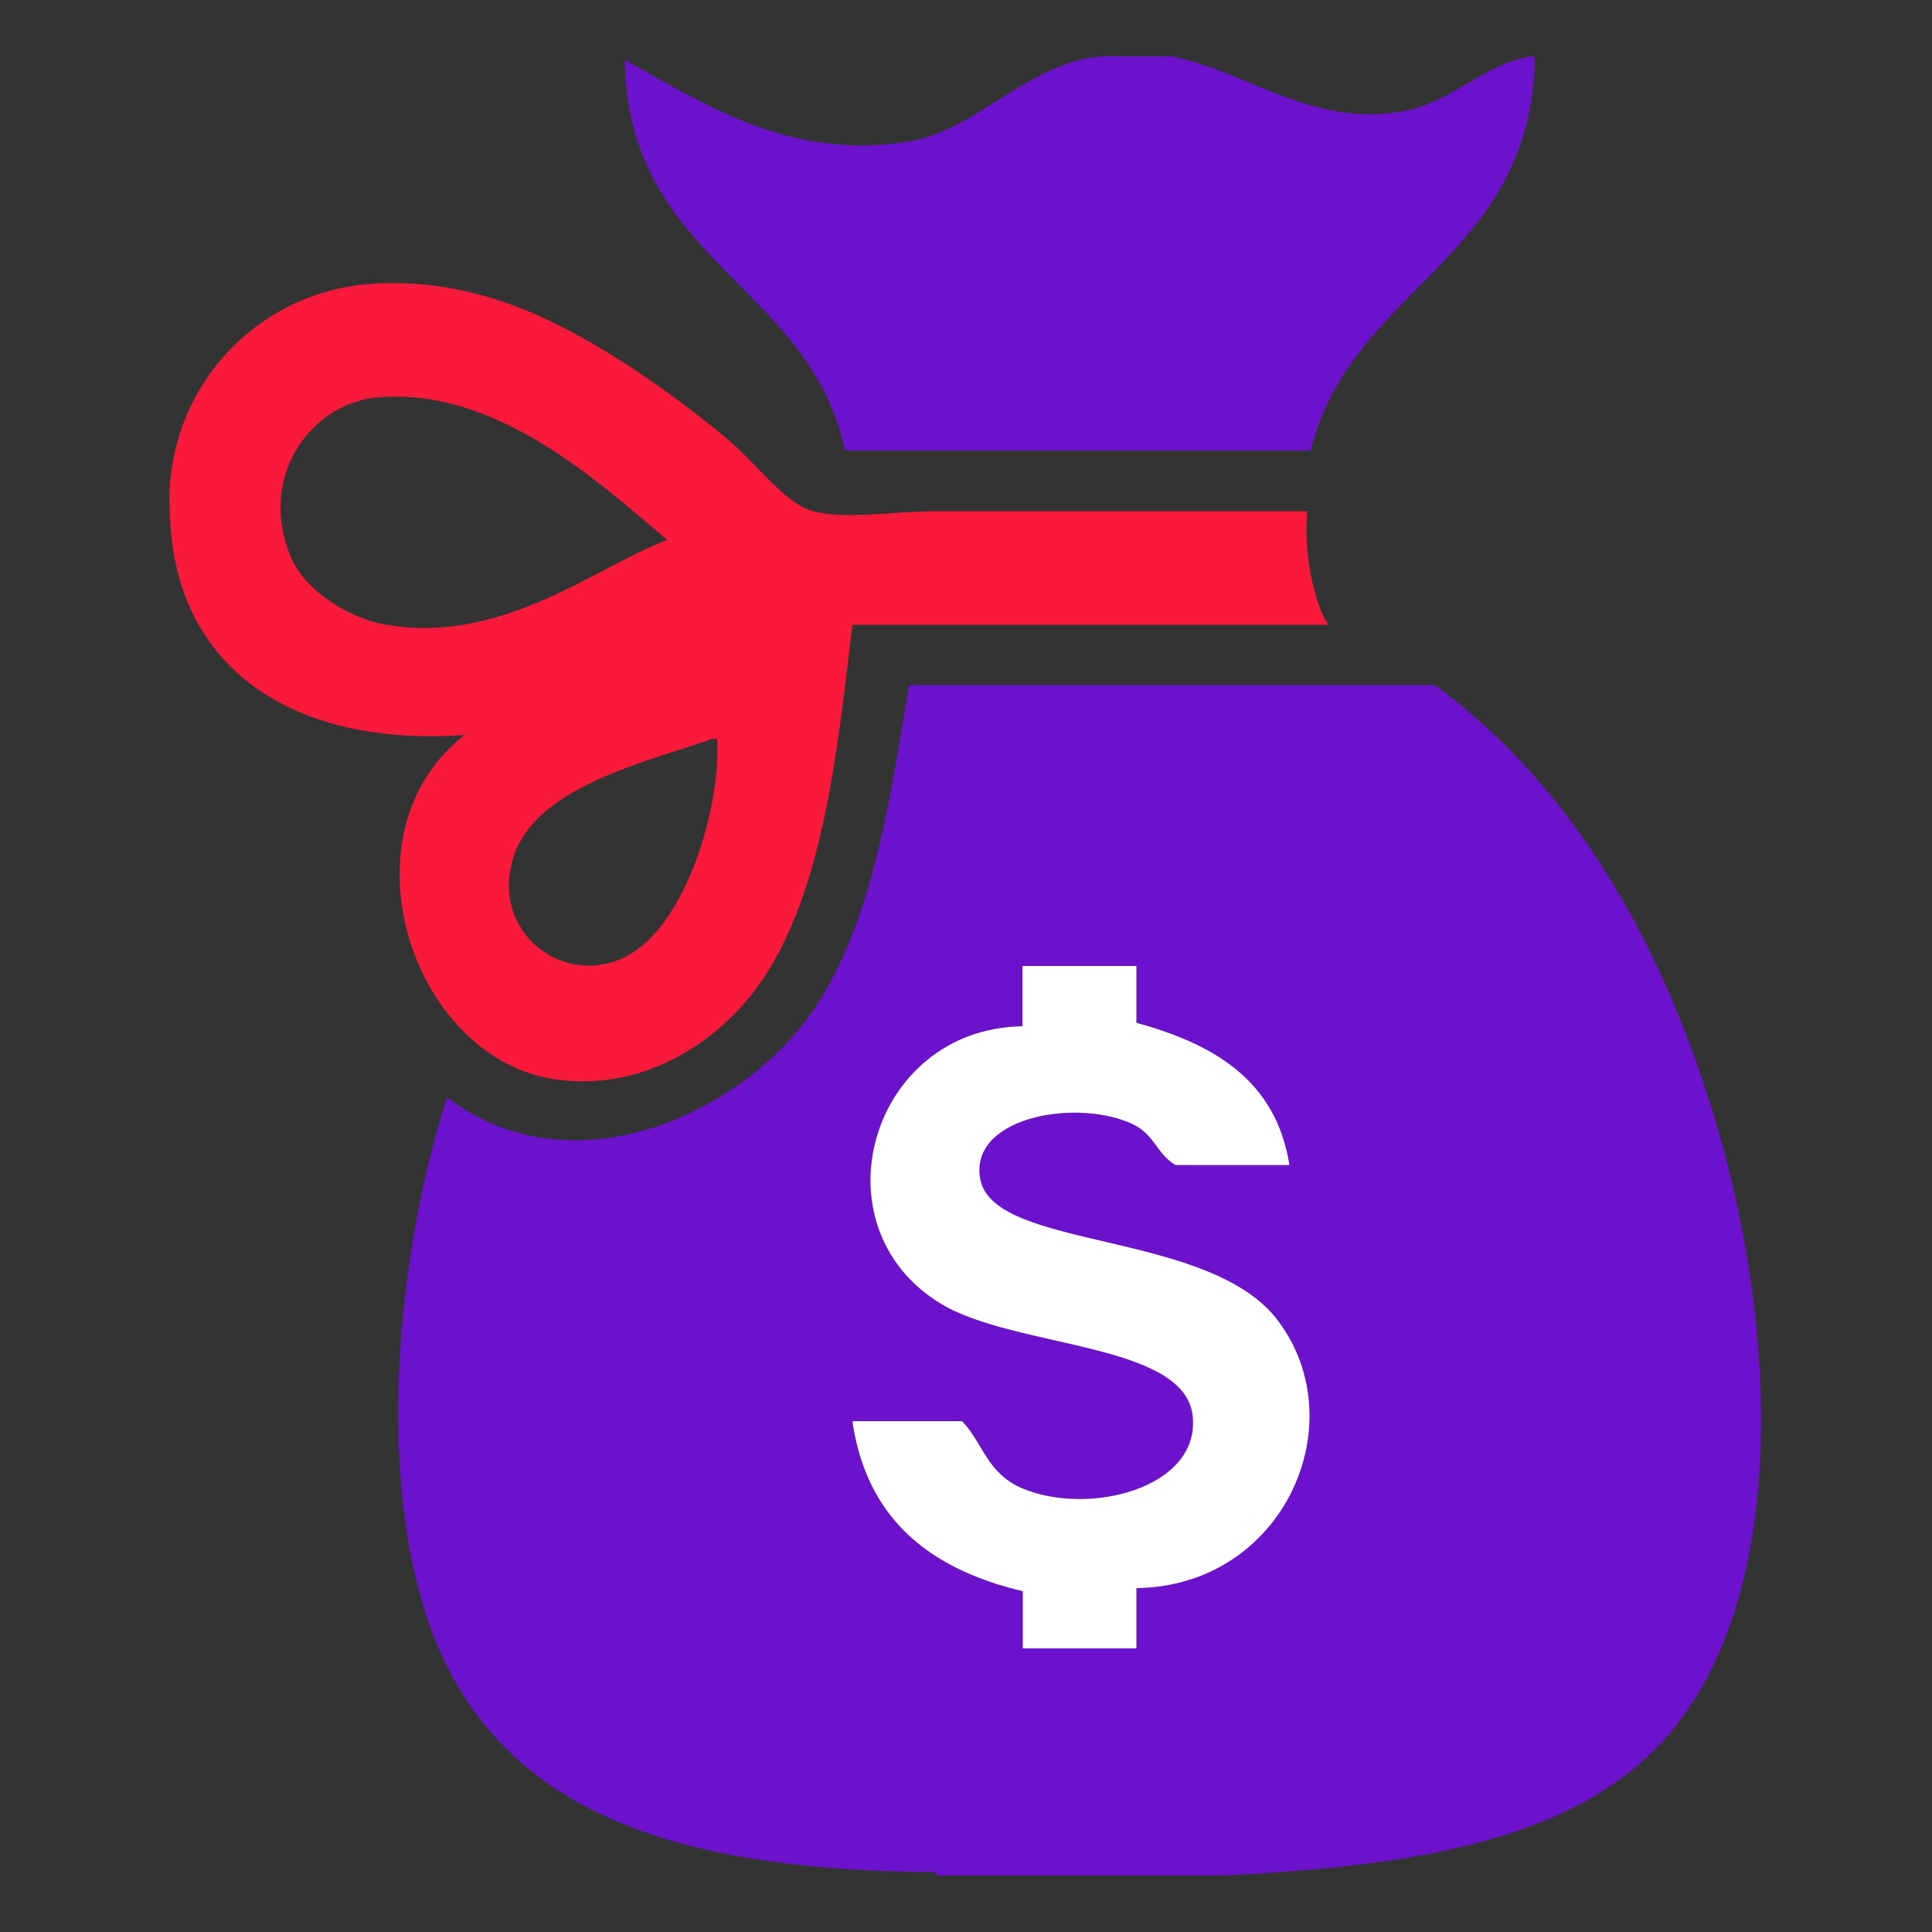
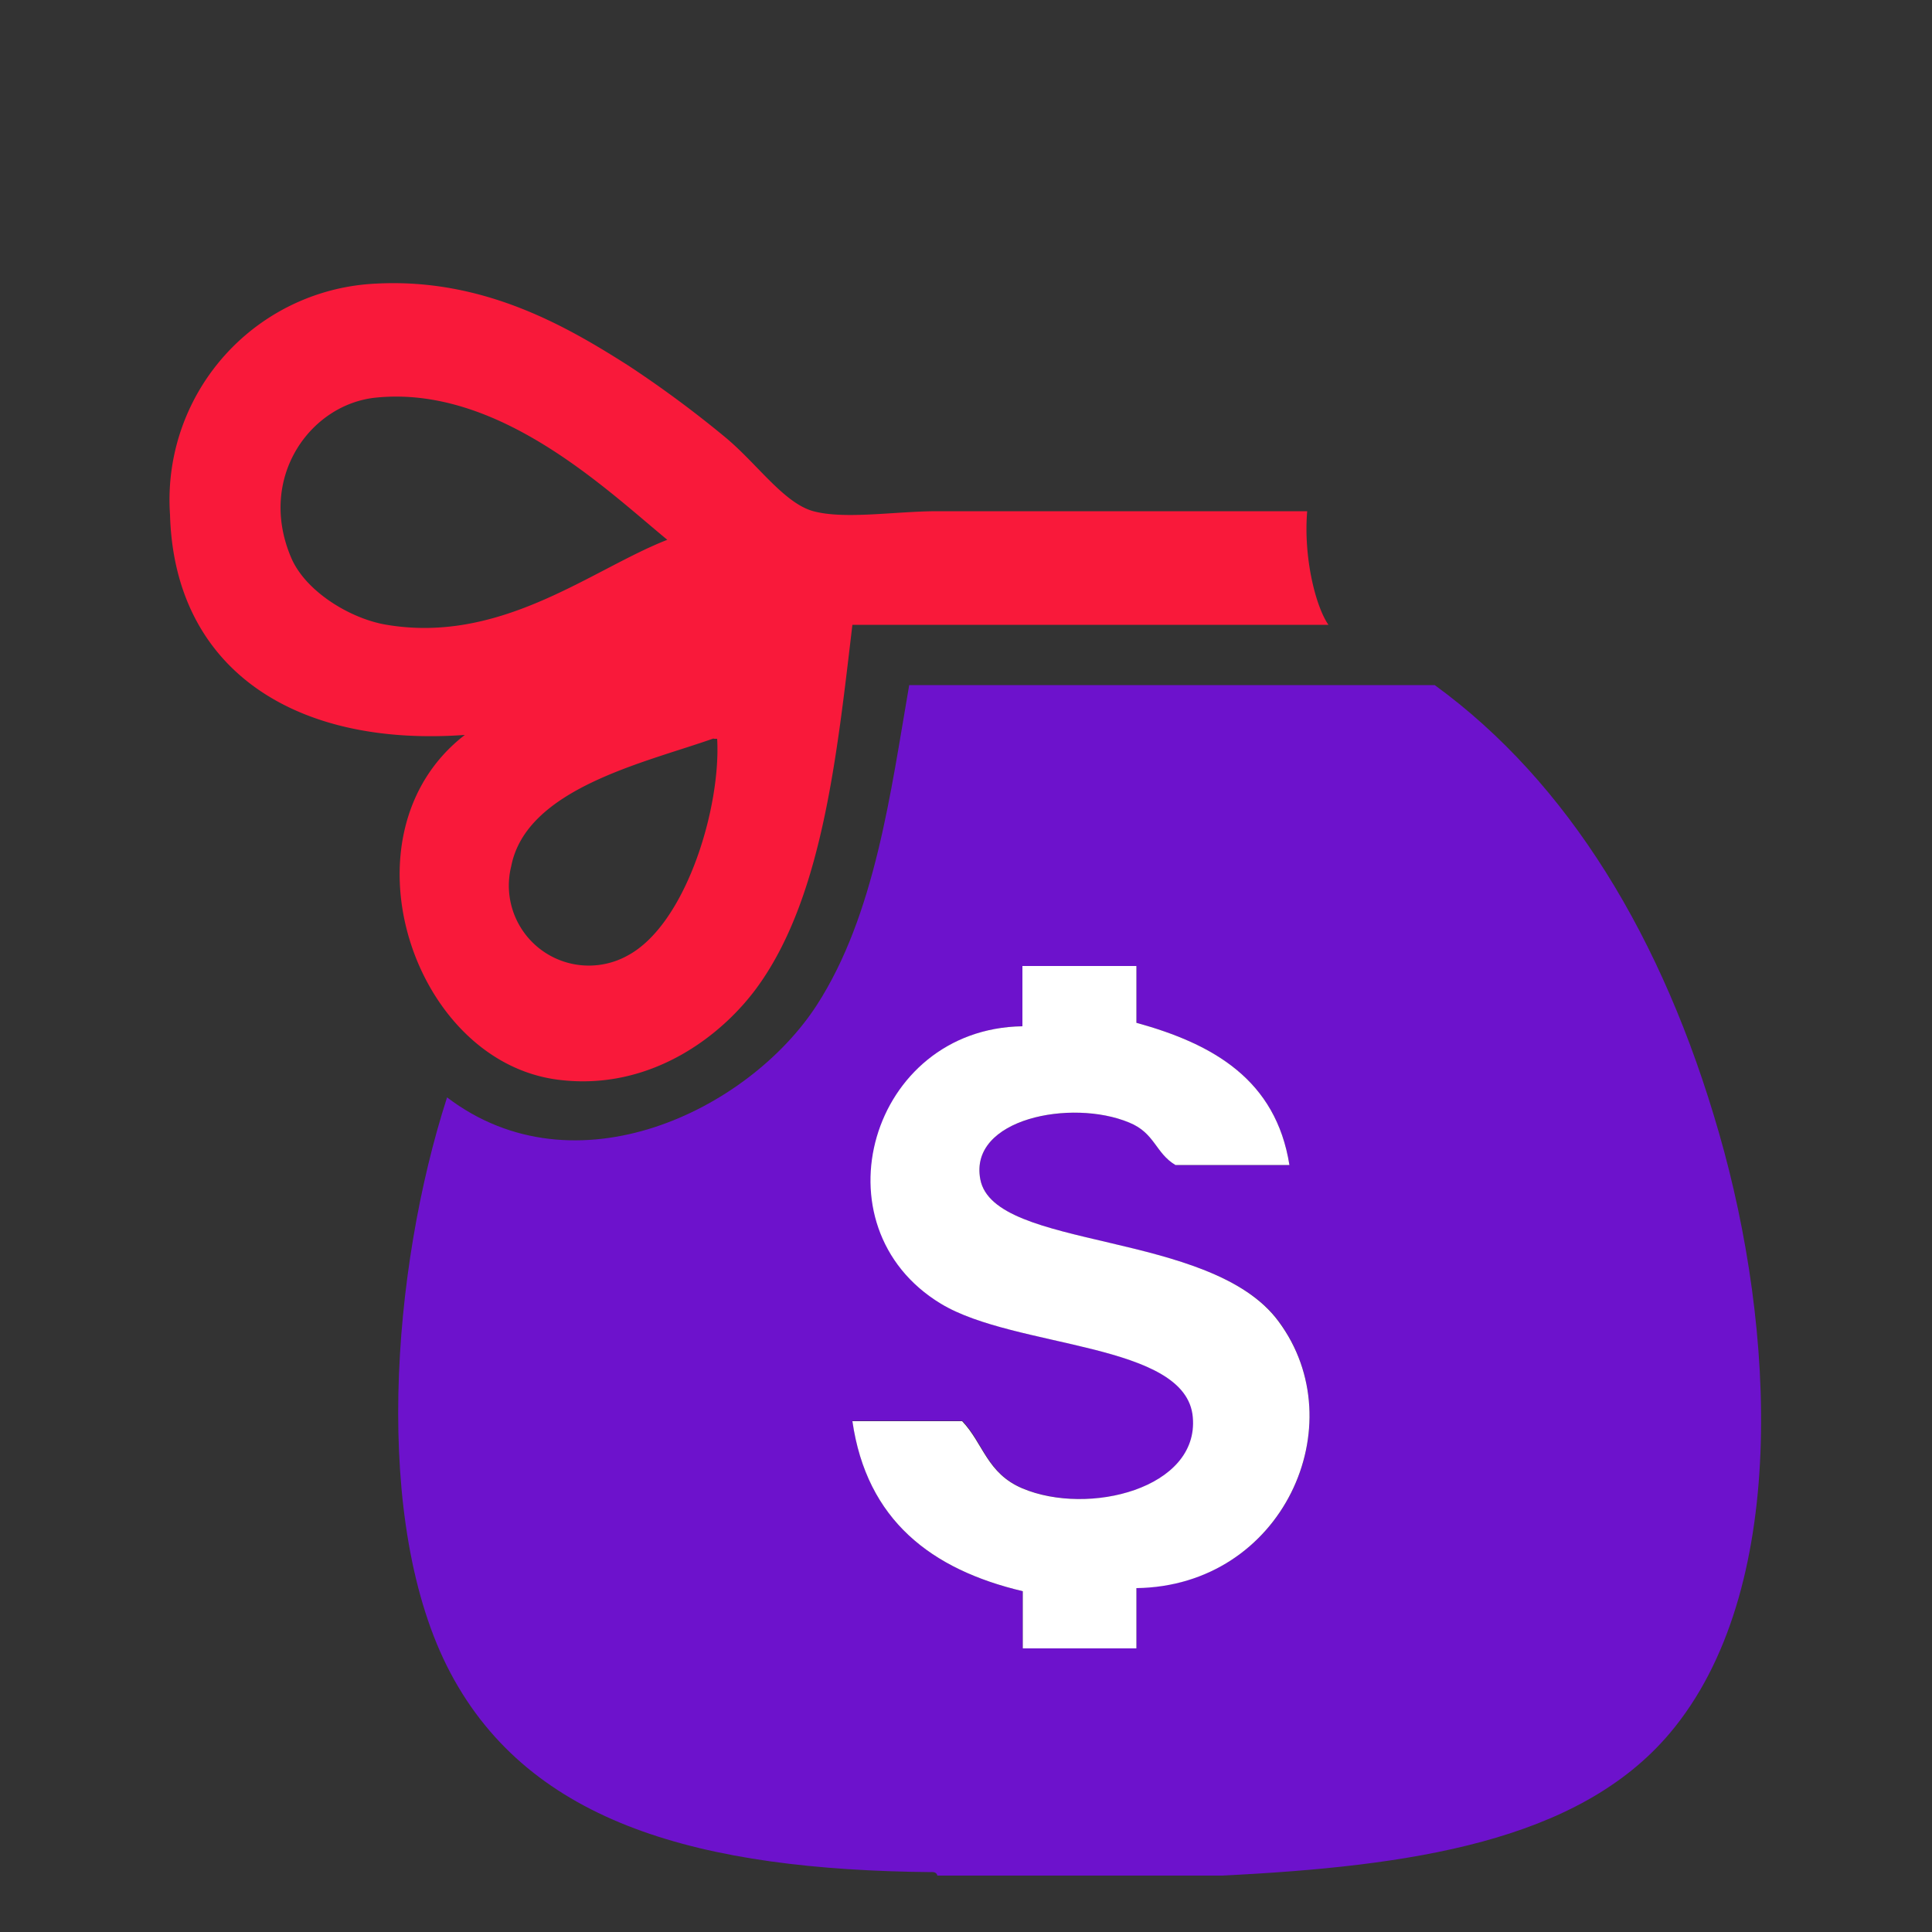
<svg xmlns="http://www.w3.org/2000/svg" version="1.1" width="500" height="500">
  <rect width="100%" height="100%" fill="#333333" stroke="none" />
  <svg viewBox="0 0 500 500">
-     <path fill="#6D12CC" fill-rule="evenodd" d="M289.5 14.6h13.8c20 4 37.5 19.3 61.6 13.8 11.4-2.6 19.3-11.8 31.3-13.8h1c-.6 52.8-47.5 59.3-58 102H218.7c-9.3-43.4-56.3-49-57-101.1 19.9 11 42.5 26.3 73.6 21.1 18.7-3 33-23.4 54.2-22z" clip-rule="evenodd" style="position:relative" />
    <path fill="#F9193A" fill-rule="evenodd" d="M338.3 132.3c-1 12 2.2 24.7 5.5 29.4H220.6c-4 33.7-7.7 69.7-24 92.9-9.3 13.3-28.3 28-52.4 24.8-37.7-5-56.8-63.8-23.9-89.2-44.3 3.2-75.2-17.2-76.3-57a56 56 0 0 1 53.3-59.8c28.1-1.5 49.7 11.3 65.3 21.2a287 287 0 0 1 24.9 18.4c8.3 6.8 15.3 17.2 23 19.3 8.2 2.2 21.3 0 32.1 0h95.7zm-241-29.4c-17 1.7-30.7 20.7-22 41.3 3.7 8.9 15.5 16 24.8 17.5 29.8 5 53.1-14.4 72.6-22-15.8-13-43.7-40-75.4-36.8zm87.4 88.2c-17.8 6.3-48.5 12.9-52.4 33.1a20.7 20.7 0 0 0 30.3 23c15-8.2 24-38.3 23-56h-.9z" clip-rule="evenodd" style="position:relative" />
    <path fill="#6D12CC" fill-rule="evenodd" d="M316.2 485.4h-73.6c-.2-.7-.7-1-1.8-.9-59.2-.6-103.4-12.3-124.2-51.5-20.5-38.7-15.2-104.7-.9-149 33.1 25.2 78 3.4 95.7-23.9 15.1-23.4 19.1-55.1 23.9-82.8h136c34.5 25.1 59.1 65.4 73.6 116 14.5 50.3 18.3 118.5-12.8 155.3-23.7 28-66.9 34.4-115.9 36.8zM264.7 250v15.6c-39.4.6-54 51.8-21.1 71.8 19.3 11.7 63.6 9.9 65.2 29.4 1.6 18.4-27 25.6-44.1 18.4-9.2-3.9-10.1-11.6-15.6-17.5h-28.5c3.7 25.7 20.4 38.5 44.1 44.1v14.8h29.4v-15.7c38-.4 56.6-42.2 36.8-69-17.5-23.6-73.7-18.2-77.2-36.7-3-15.7 23.6-20.9 38.6-14.7 6.6 2.7 6.7 7.9 12 11h29.4c-3.5-22-19.6-31.3-39.6-36.8V250h-29.4z" clip-rule="evenodd" style="position:relative" />
    <path fill="#FFF" fill-rule="evenodd" d="M294.1 250v14.7c20 5.5 36.1 14.8 39.6 36.8h-29.5c-5.2-3.1-5.3-8.3-12-11-14.9-6.2-41.5-1-38.5 14.7 3.5 18.5 59.7 13 77.2 36.8 19.8 26.7 1.1 68.5-36.8 69v15.6h-29.4v-14.8c-23.7-5.6-40.4-18.4-44.1-44H249c5.5 5.8 6.4 13.5 15.6 17.4 17.1 7.2 45.7 0 44.1-18.4-1.6-19.5-45.9-17.7-65.2-29.4-33-20-18.3-71.2 21.1-71.8V250H294z" clip-rule="evenodd" style="position:relative" />
  </svg>
  <style>@media (prefers-color-scheme: light) { :root { filter: none; } }
@media (prefers-color-scheme: dark) { :root { filter: none; } }
</style>
</svg>